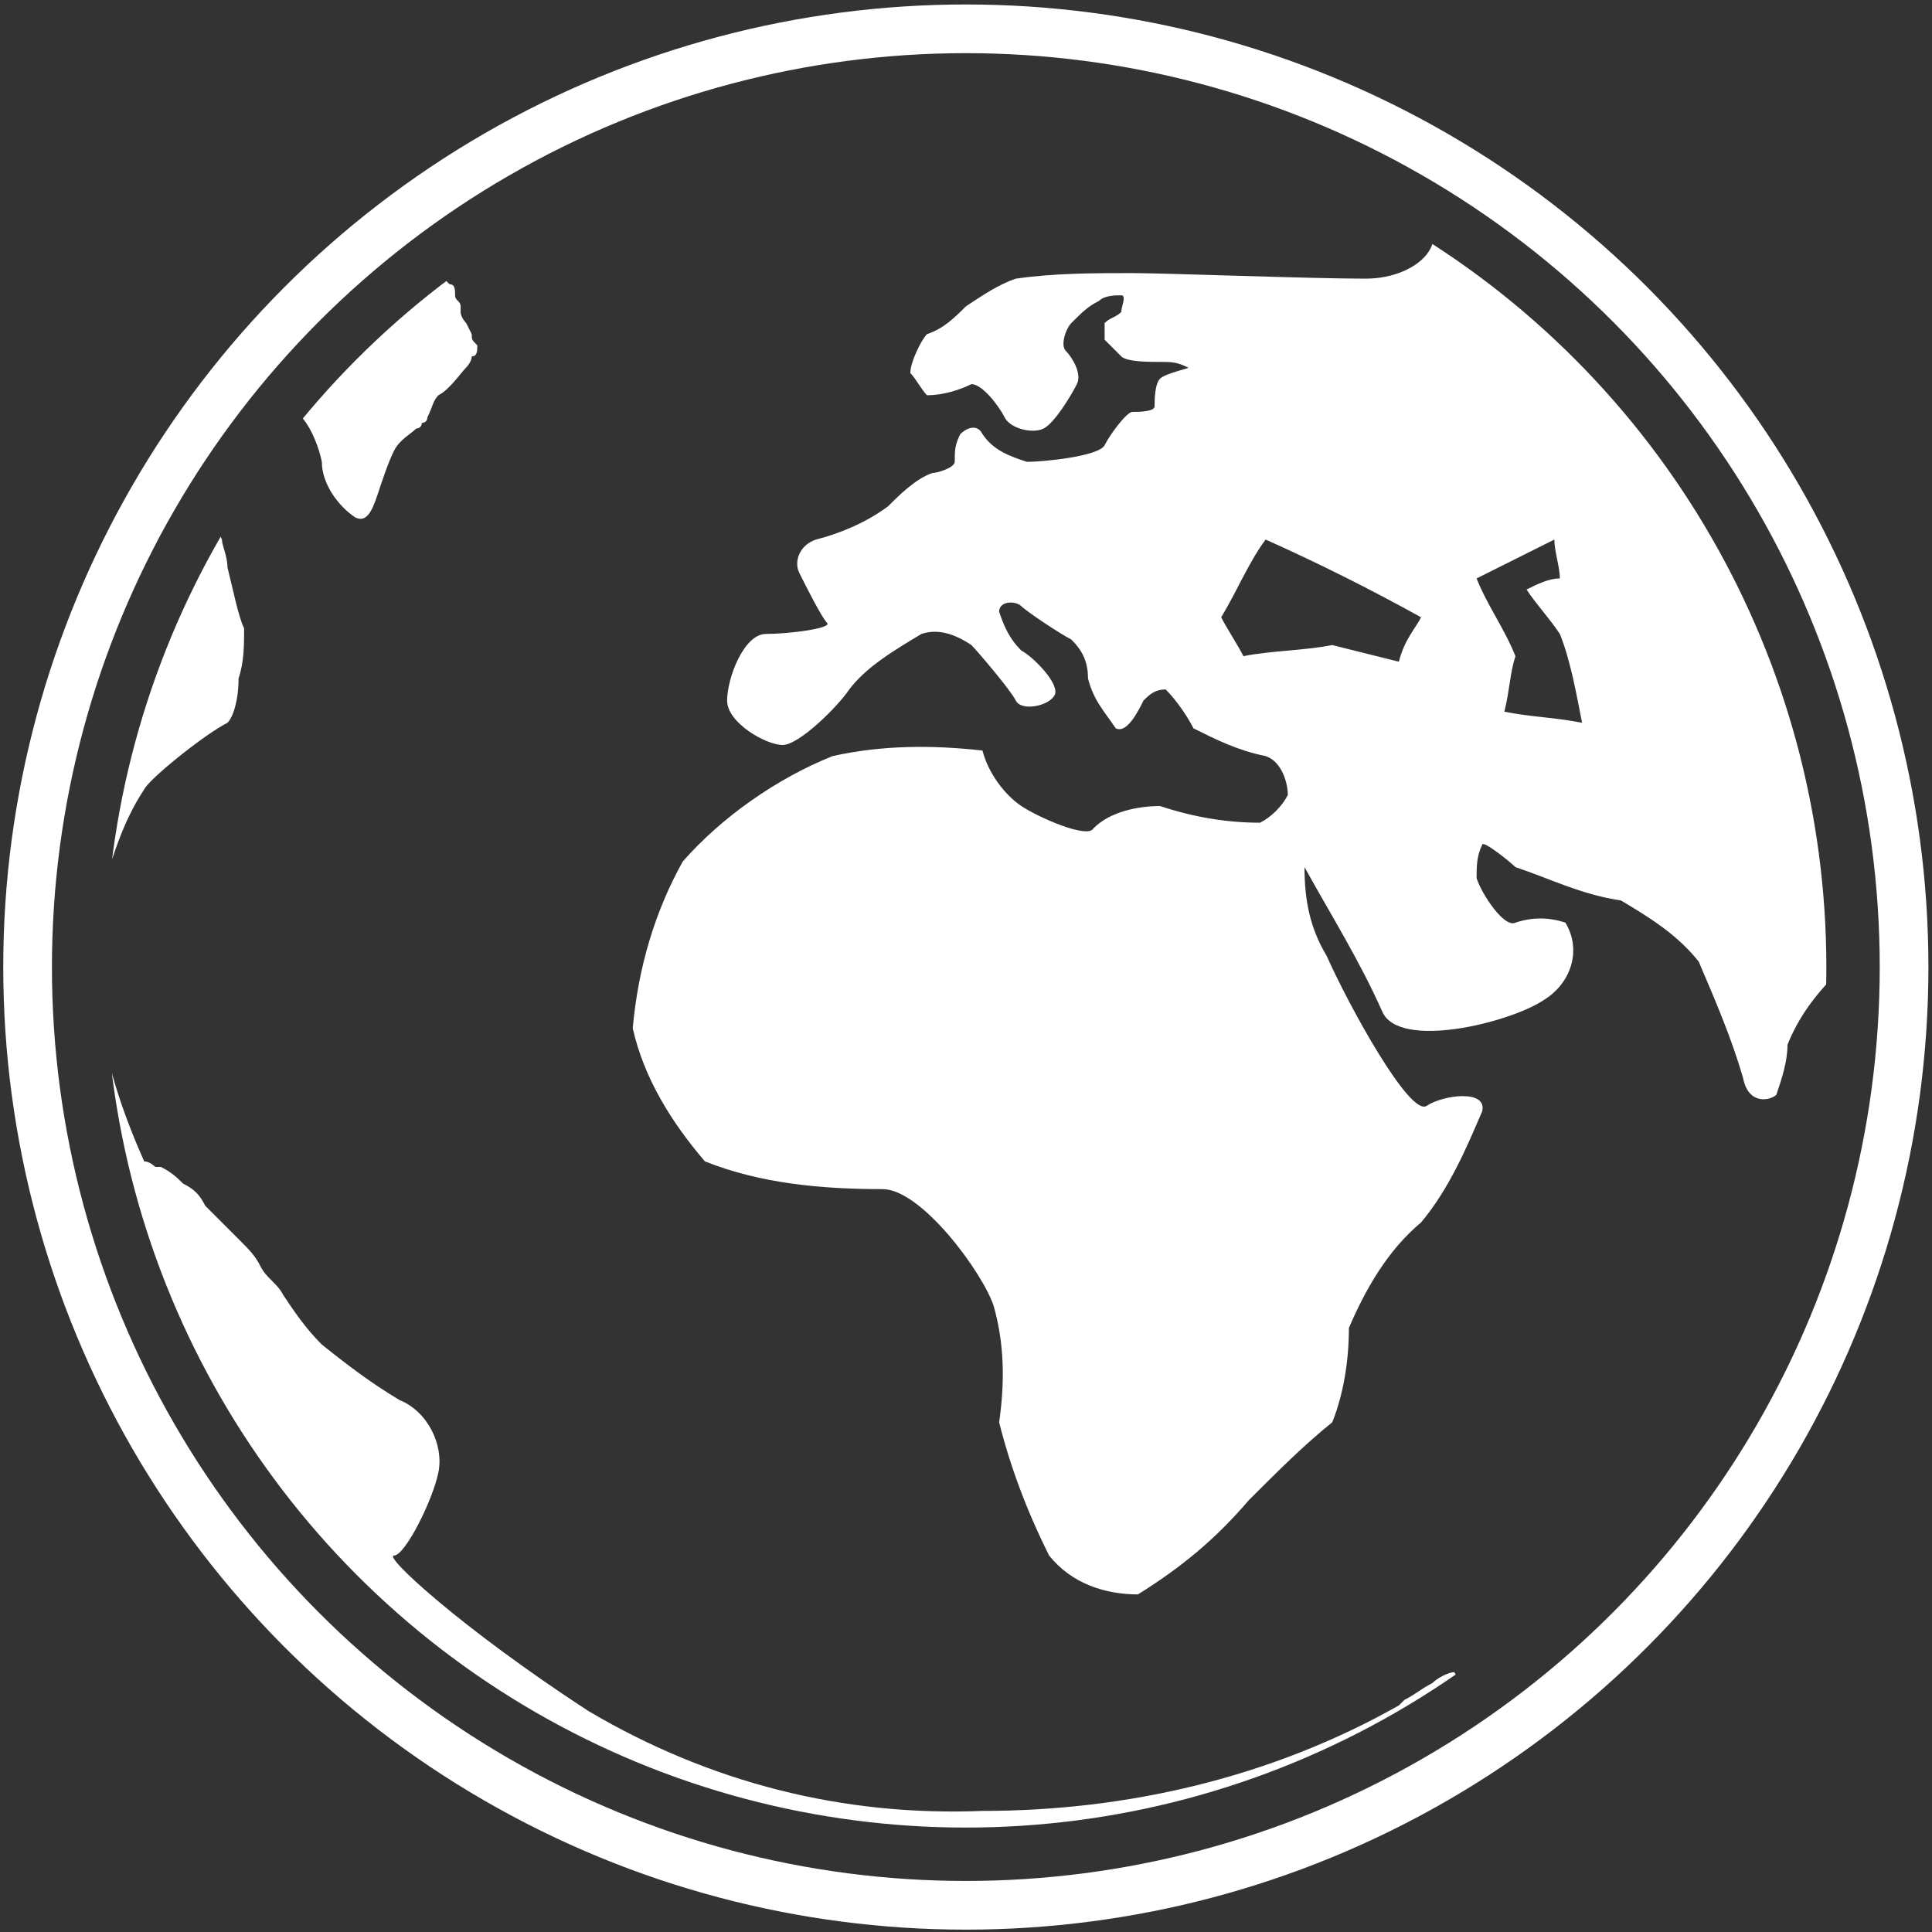
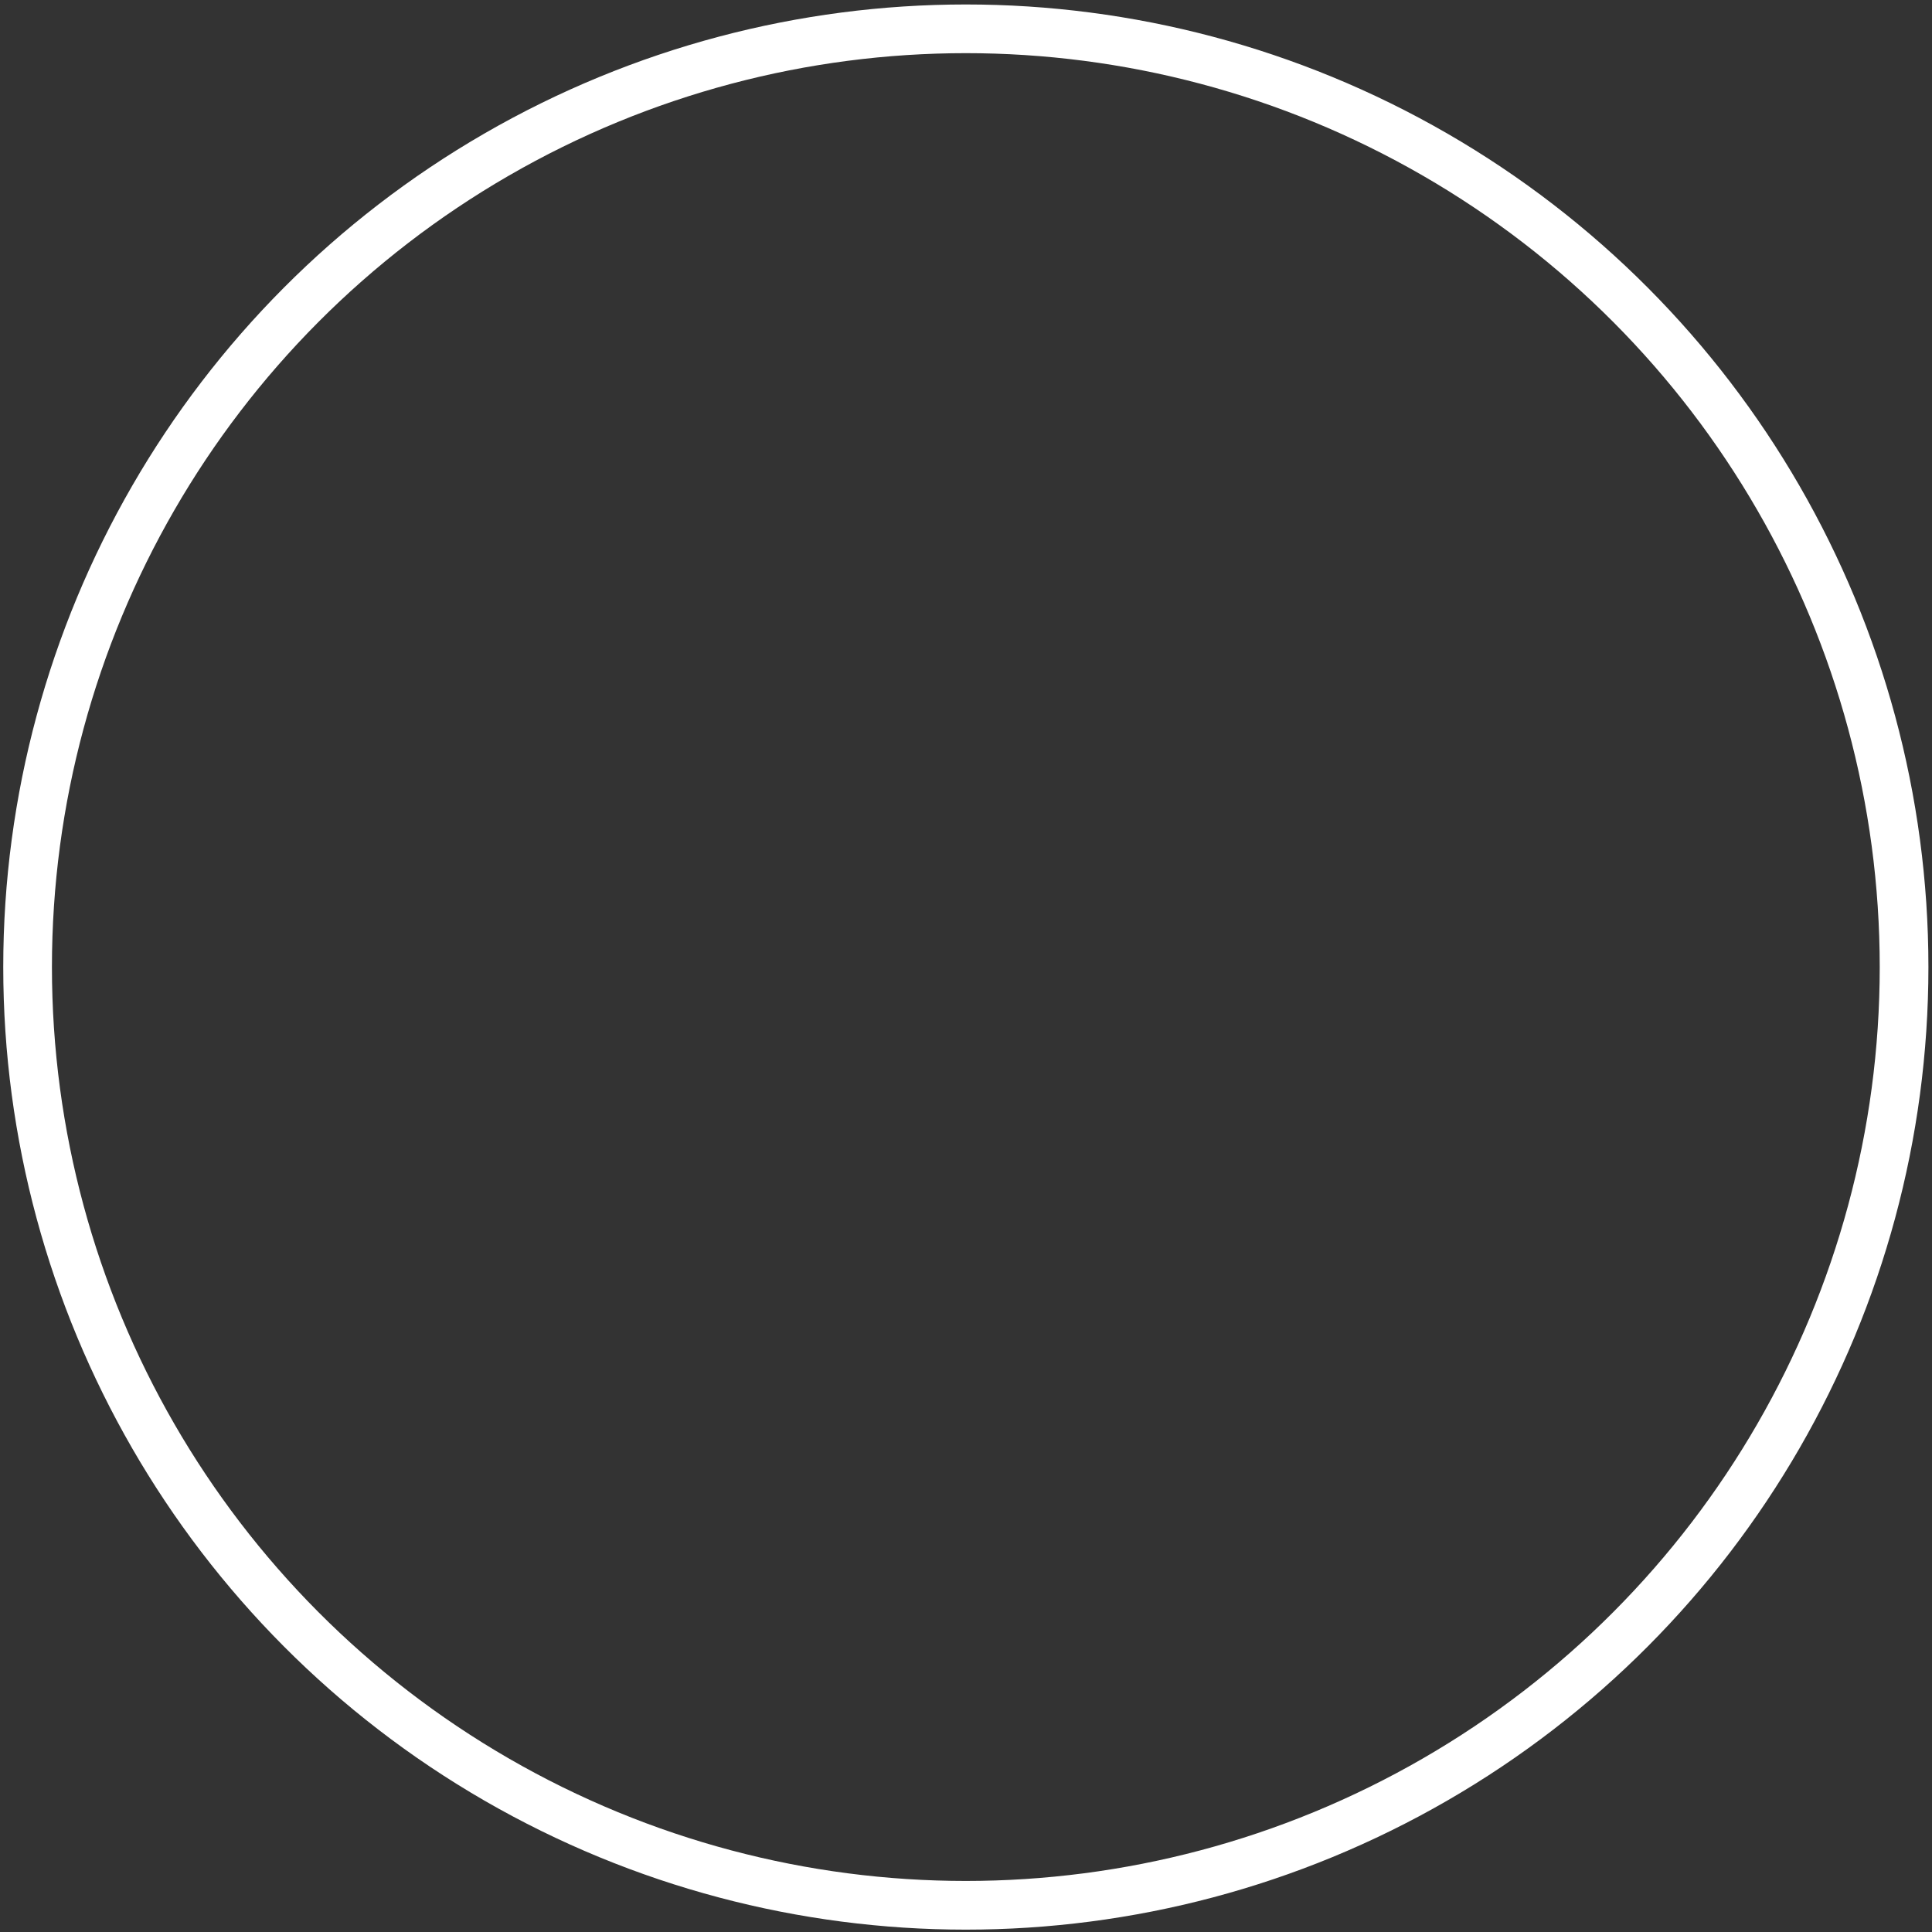
<svg xmlns="http://www.w3.org/2000/svg" xmlns:xlink="http://www.w3.org/1999/xlink" version="1.1" id="Layer_1" x="0px" y="0px" viewBox="0 0 34.8 34.8" style="enable-background:new 0 0 34.8 34.8;" xml:space="preserve">
  <rect x="0" y="0" width="34.8" height="34.8" fill="#333333" stroke="none" />
  <style type="text/css">
	.st0{clip-path:url(#SVGID_00000096058128345037743370000014937295157548200082_);}
	.st1{fill-rule:evenodd;clip-rule:evenodd;fill:#FFFFFF;}
	.st2{fill:none;stroke:#FFFFFF;stroke-width:0.877;stroke-miterlimit:10;}
</style>
  <g transform="translate(-1811.003 -35.281)">
    <g>
      <defs>
-         <circle id="SVGID_1_" cx="1828.4" cy="52.7" r="15.5" />
-       </defs>
+         </defs>
      <clipPath id="SVGID_00000165229130817083541010000012266217869821000891_">
        <use xlink:href="#SVGID_1_" style="overflow:visible;" />
      </clipPath>
      <g style="clip-path:url(#SVGID_00000165229130817083541010000012266217869821000891_);">
        <path class="st1" d="M1828.7,35.3c9.4,0.1,17,7.8,16.9,17.3c-0.1,9.4-7.8,17-17.3,16.9c-9.4-0.1-16.9-7.7-16.9-17.1     C1811.5,42.8,1819.2,35.2,1828.7,35.3z M1839.1,45.7c0-0.2-0.1-0.5-0.1-0.7l-1.4,0.7c0.2,0.5,0.5,0.9,0.7,1.4     c-0.1,0.3-0.1,0.6-0.2,1c0.5,0.1,0.9,0.1,1.4,0.2c-0.1-0.5-0.2-1.1-0.4-1.6c-0.2-0.3-0.4-0.5-0.6-0.8     C1838.7,45.8,1838.9,45.7,1839.1,45.7z M1837.5,65.7c4.2-2.8,5.7-7.9,5.7-7.9c0.8-2.6,1.4-4.9,1.4-5s-0.3-0.2-0.5,0     c-0.4,0.4-0.7,0.8-0.9,1.3c0,0.3-0.1,0.6-0.2,0.9c-0.1,0.1-0.5,0.2-0.6-0.3c-0.2-0.7-0.5-1.4-0.8-2.1c-0.4-0.5-0.9-0.8-1.4-1.1     c-0.7-0.1-1.3-0.4-1.9-0.6c-0.1-0.1-0.6-0.5-0.6-0.4c-0.1,0.2-0.1,0.4-0.1,0.6c0.1,0.3,0.5,0.9,0.7,0.8c0.3-0.1,0.6-0.1,0.9,0     c0.3,0.5,0.1,1.1-0.4,1.4c-0.6,0.4-2.6,0.9-2.9,0.2c-0.4-0.9-0.9-1.7-1.4-2.6c0,0.6,0.1,1.1,0.4,1.6c0.4,0.9,1.5,2.9,1.8,2.7     s1.1-0.3,1,0.1c-0.3,0.7-0.6,1.4-1.1,2c-0.6,0.5-1,1.2-1.3,1.9c0,0.6-0.1,1.2-0.3,1.7c-0.5,0.4-1,0.9-1.5,1.4     c-0.6,0.7-1.2,1.2-2,1.7c-0.6,0-1.2-0.2-1.6-0.7c-0.4-0.8-0.7-1.6-0.9-2.4c0.1-0.7,0.1-1.4-0.1-2.1c-0.2-0.6-1.3-2.1-2-2.1     c-1.1,0-2.2-0.1-3.2-0.5c-0.6-0.7-1.1-1.5-1.3-2.4c0.1-1.1,0.4-2.1,0.9-3c0.7-0.8,1.7-1.5,2.7-1.9c0.9-0.2,1.8-0.2,2.7-0.1     c0.1,0.4,0.4,0.8,0.7,1c0.3,0.2,1.2,0.6,1.3,0.4c0.3-0.3,0.8-0.4,1.2-0.4c0.6,0.2,1.2,0.3,1.8,0.3c0.2-0.1,0.4-0.3,0.5-0.5     c0-0.2-0.1-0.6-0.4-0.7c-0.5-0.1-0.9-0.3-1.3-0.5c-0.1-0.2-0.3-0.5-0.5-0.7c-0.2,0-0.3,0.1-0.4,0.2c-0.1,0.2-0.3,0.6-0.5,0.5     c-0.2-0.3-0.4-0.5-0.5-0.9c0-0.3-0.1-0.5-0.3-0.7c-0.2-0.1-0.8-0.5-0.9-0.6s-0.4-0.1-0.4,0.1c0.1,0.3,0.2,0.5,0.4,0.7     c0.2,0.1,0.7,0.6,0.6,0.8s-0.6,0.3-0.7,0.1s-0.7-0.9-0.8-1c-0.3-0.2-0.6-0.3-0.9-0.2c-0.5,0.3-1,0.6-1.3,1c-0.2,0.3-0.9,1-1.2,1     s-1-0.4-1-0.8s0.3-1.2,0.7-1.2s1.2-0.1,1.1-0.2s-0.4-0.7-0.5-0.9c-0.1-0.2,0-0.5,0.3-0.6c0.4-0.1,0.9-0.3,1.3-0.6     c0.2-0.2,0.5-0.5,0.8-0.6c0.1,0,0.4-0.1,0.4-0.2c0-0.2,0-0.3,0.1-0.5c0.1-0.1,0.3-0.2,0.4,0c0.2,0.3,0.5,0.4,0.8,0.5     c0.3,0,1.3-0.1,1.4-0.3s0.4-0.6,0.5-0.6s0.4,0,0.4-0.1s0-0.4,0.1-0.5s0.6-0.2,0.5-0.2c-0.2-0.1-0.3-0.1-0.5-0.1     c-0.2,0-0.6,0-0.7-0.1s-0.3-0.3-0.3-0.3s0,0,0,0c0,0,0-0.1,0-0.1c0,0,0-0.1,0-0.2c0.1-0.1,0.2-0.1,0.3-0.2c0-0.1,0.1-0.3,0-0.3     c-0.1,0-0.3,0-0.4,0.1c-0.2,0.1-0.3,0.2-0.5,0.4c-0.1,0.1-0.2,0.4-0.1,0.5s0.3,0.4,0.2,0.6s-0.4,0.7-0.6,0.8s-0.6,0-0.7-0.2     s-0.4-0.6-0.6-0.6c-0.2,0.1-0.5,0.2-0.8,0.2c-0.1-0.1-0.2-0.3-0.3-0.4c0-0.2,0.2-0.6,0.3-0.7c0.3-0.1,0.5-0.3,0.7-0.5     c0.3-0.2,0.6-0.4,0.9-0.5c0.7-0.1,1.4-0.1,2.1-0.1c0.6,0,3.2,0.1,4.2,0.1s1.8-0.8,0.7-1.5l-1.2-0.5c0,0-0.1,0-0.1-0.1     c-0.1-0.1-0.3-0.1-0.4-0.2c-0.1-0.1-0.3-0.1-0.4-0.2l-0.2-0.1c-1.7-0.6-3.6-0.9-5.4-0.9c-1.9-0.1-3.8,0.3-5.6,1     c-2.4,1.4-4.3,2.5-4.2,2.5c0,0,0.1,0,0.1,0c0,0,0,0,0.1,0c0,0,0.1,0.1,0.1,0.1c0.1,0,0.1,0.1,0.1,0.2c0,0.1,0.1,0.1,0.1,0.2     c0,0,0,0,0,0.1c0,0.1,0.1,0.2,0.1,0.2s0.1,0.2,0.1,0.2c0,0,0,0,0,0c0,0.1,0,0.1,0.1,0.2c0,0.1,0,0.2-0.1,0.2     c0,0.1-0.1,0.2-0.1,0.2c-0.1,0.1-0.3,0.4-0.5,0.5c-0.1,0.1-0.1,0.2-0.2,0.4c0,0.1-0.1,0.1-0.1,0.1c0,0.1-0.1,0.1-0.1,0.1     c-0.1,0.1-0.3,0.2-0.4,0.4c-0.1,0.2-0.2,0.5-0.3,0.8c-0.1,0.3-0.2,0.5-0.4,0.4c-0.3-0.2-0.6-0.6-0.6-1c-0.1-0.5-0.5-1.3-0.9-0.8     s-1.2,1.8-1.1,1.7c0,0,0,0,0,0c0,0,0,0,0-0.1c0.1,0.2,0.1,0.4,0.2,0.6c0,0.1,0.1,0.3,0.1,0.5l0,0c0.1,0.4,0.2,0.9,0.3,1.1     c0,0.3,0,0.6-0.1,0.9c0,0.4-0.1,0.7-0.2,0.8c-0.4,0.2-1.4,1-1.5,1.2c-0.4,0.6-0.6,1.3-0.8,2v2c0.1,0.9,0.4,1.8,0.8,2.7     c0.1,0,0.2,0.1,0.2,0.1c0,0,0,0,0.1,0c0.2,0.1,0.3,0.2,0.4,0.3c0.2,0.1,0.3,0.2,0.4,0.4c0.1,0.1,0.2,0.2,0.3,0.3     c0.1,0.1,0.2,0.2,0.3,0.3c0.2,0.2,0.3,0.3,0.4,0.5c0.1,0.2,0.3,0.3,0.4,0.5c0.2,0.3,0.4,0.6,0.7,0.9c0.5,0.4,0.9,0.7,1.4,1     c0.5,0.2,0.8,0.8,0.7,1.3c-0.1,0.5-0.6,1.5-0.8,1.5s1.2,1.3,3.5,2.8c2.2,1.3,4.6,1.9,7.1,1.8c2.6,0,5.2-0.6,7.5-1.9l0.1-0.1     c0.2-0.1,0.3-0.2,0.5-0.3c0.1-0.1,0.3-0.2,0.4-0.2C1837.4,65.8,1837.4,65.8,1837.5,65.7z M1836.6,46.4c-0.9-0.5-1.9-1-2.8-1.4     c-0.3,0.4-0.5,0.9-0.8,1.4c0.1,0.2,0.3,0.5,0.4,0.7c0.5-0.1,1.1-0.1,1.6-0.2c0.4,0.1,0.8,0.2,1.2,0.3     C1836.3,46.8,1836.5,46.6,1836.6,46.4L1836.6,46.4z" />
      </g>
    </g>
    <circle class="st2" cx="1828.4" cy="52.7" r="16.9" />
  </g>
</svg>